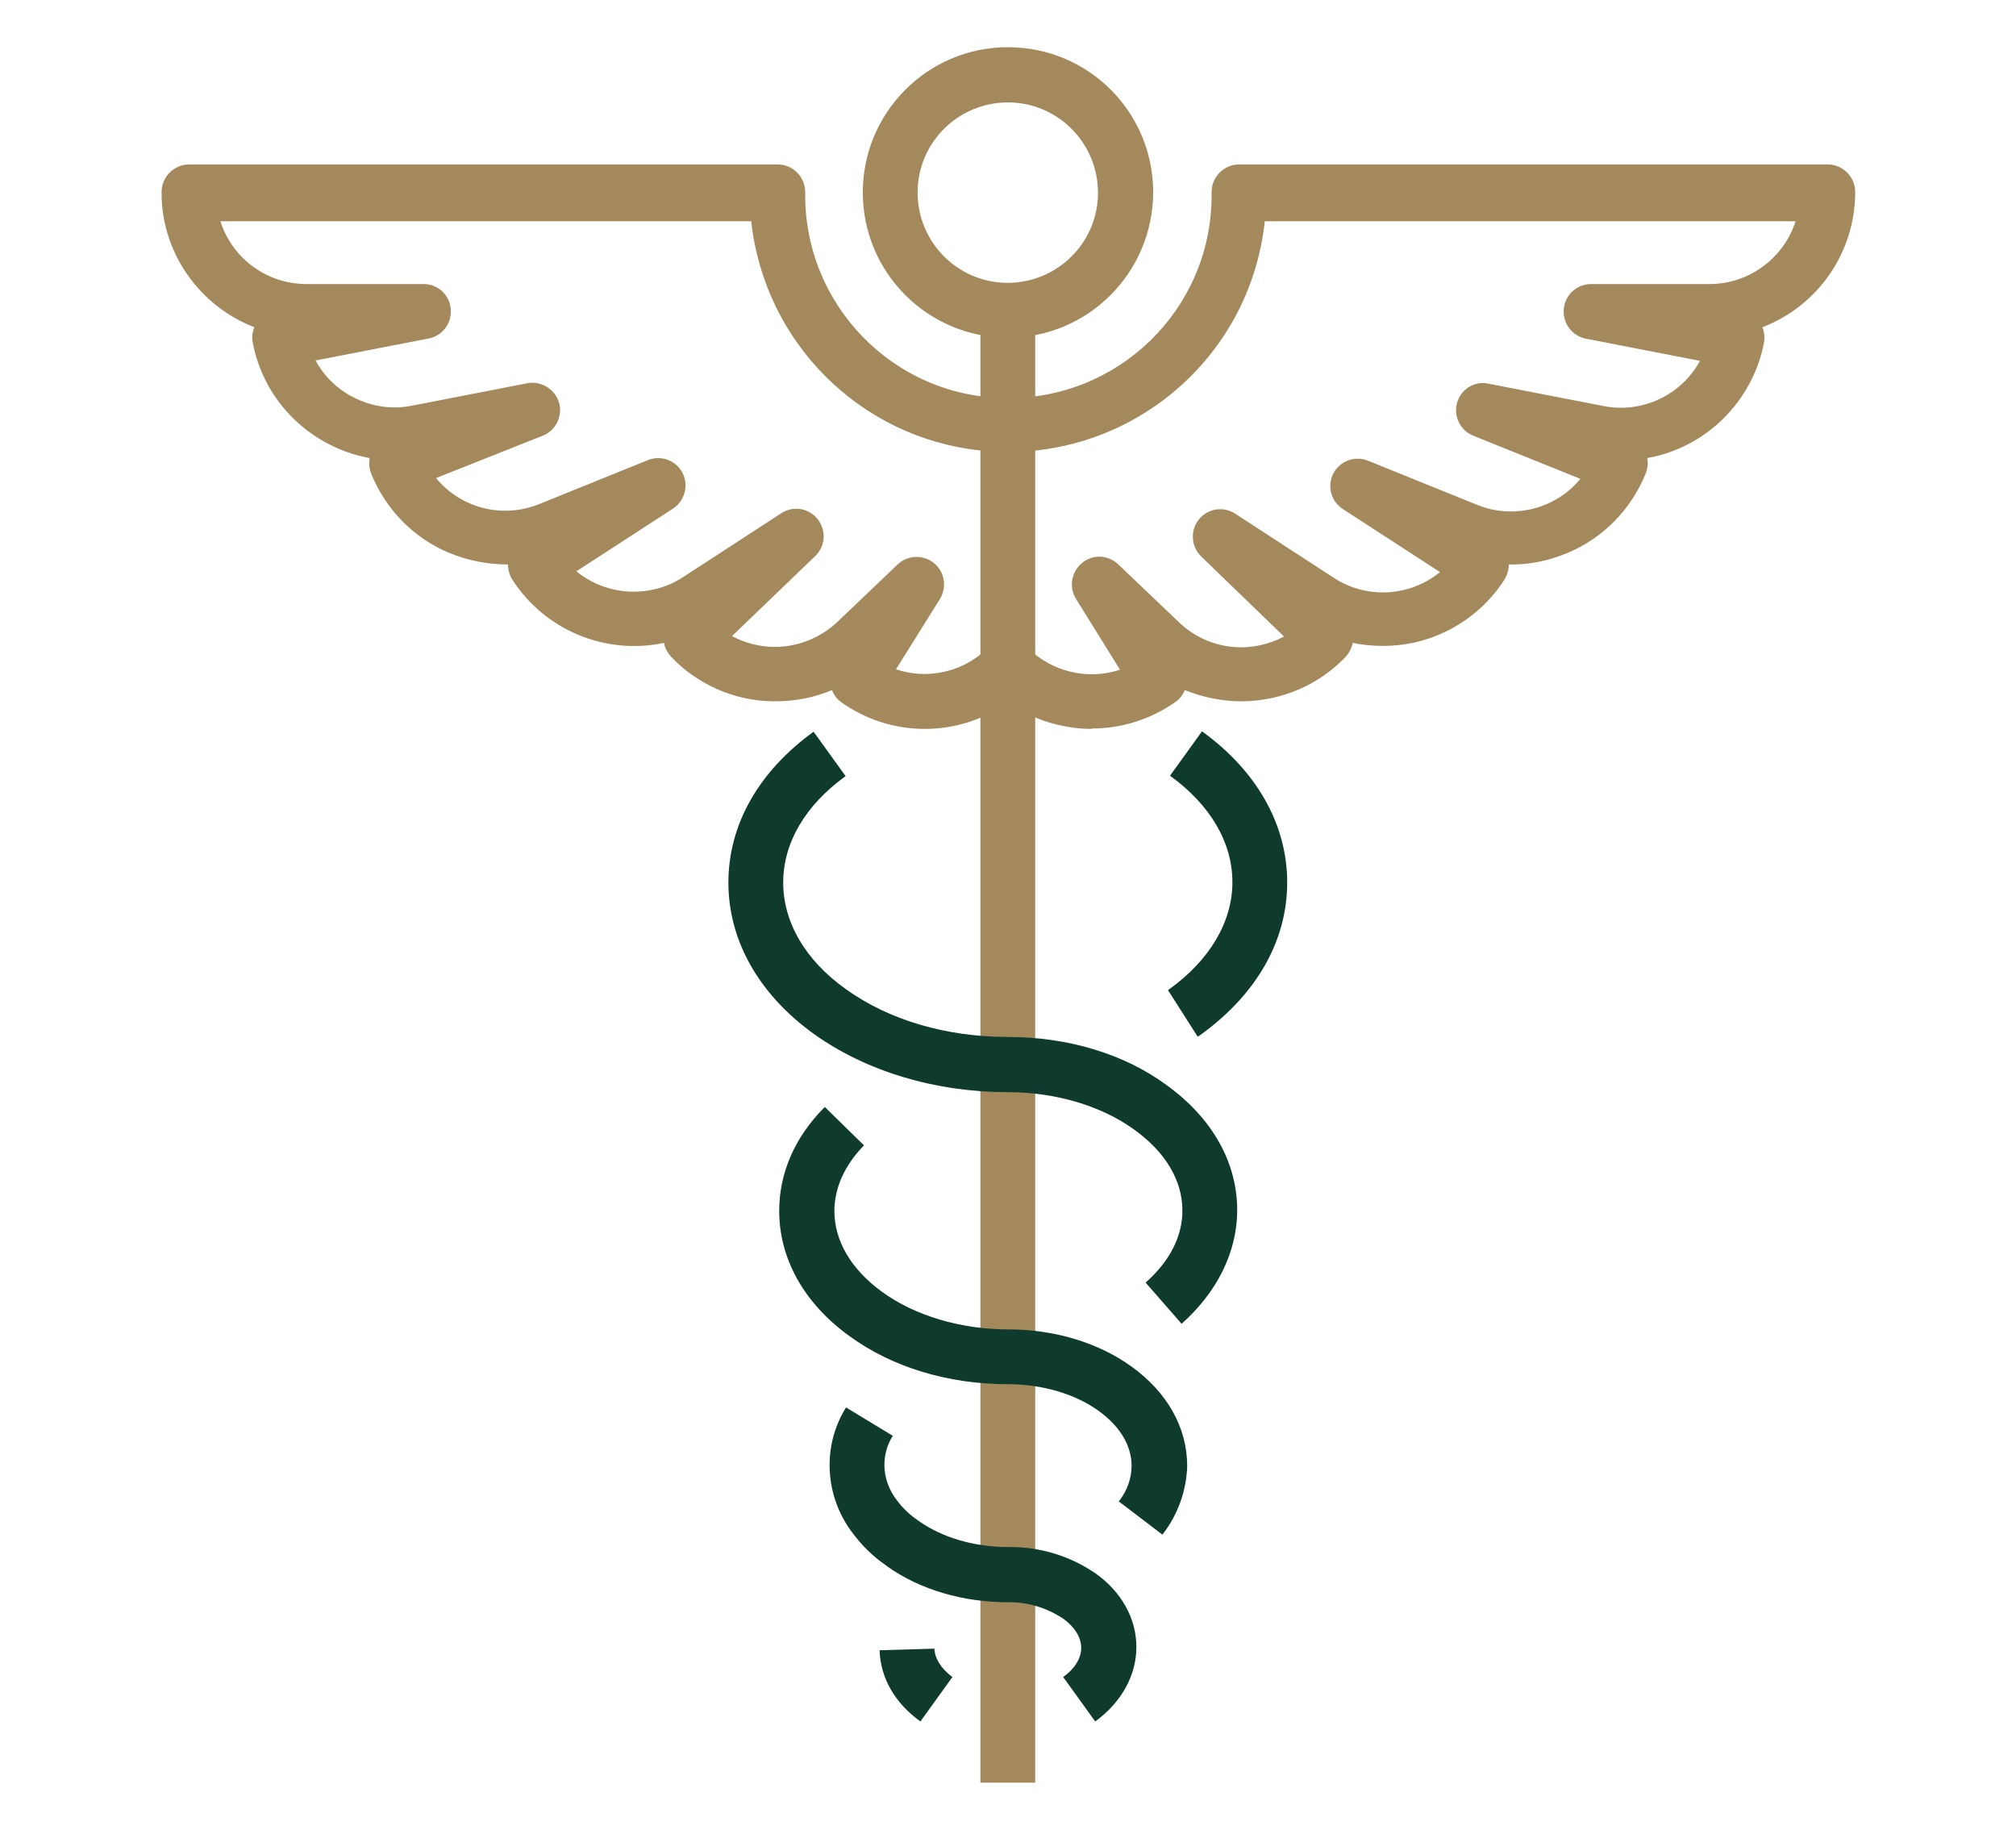
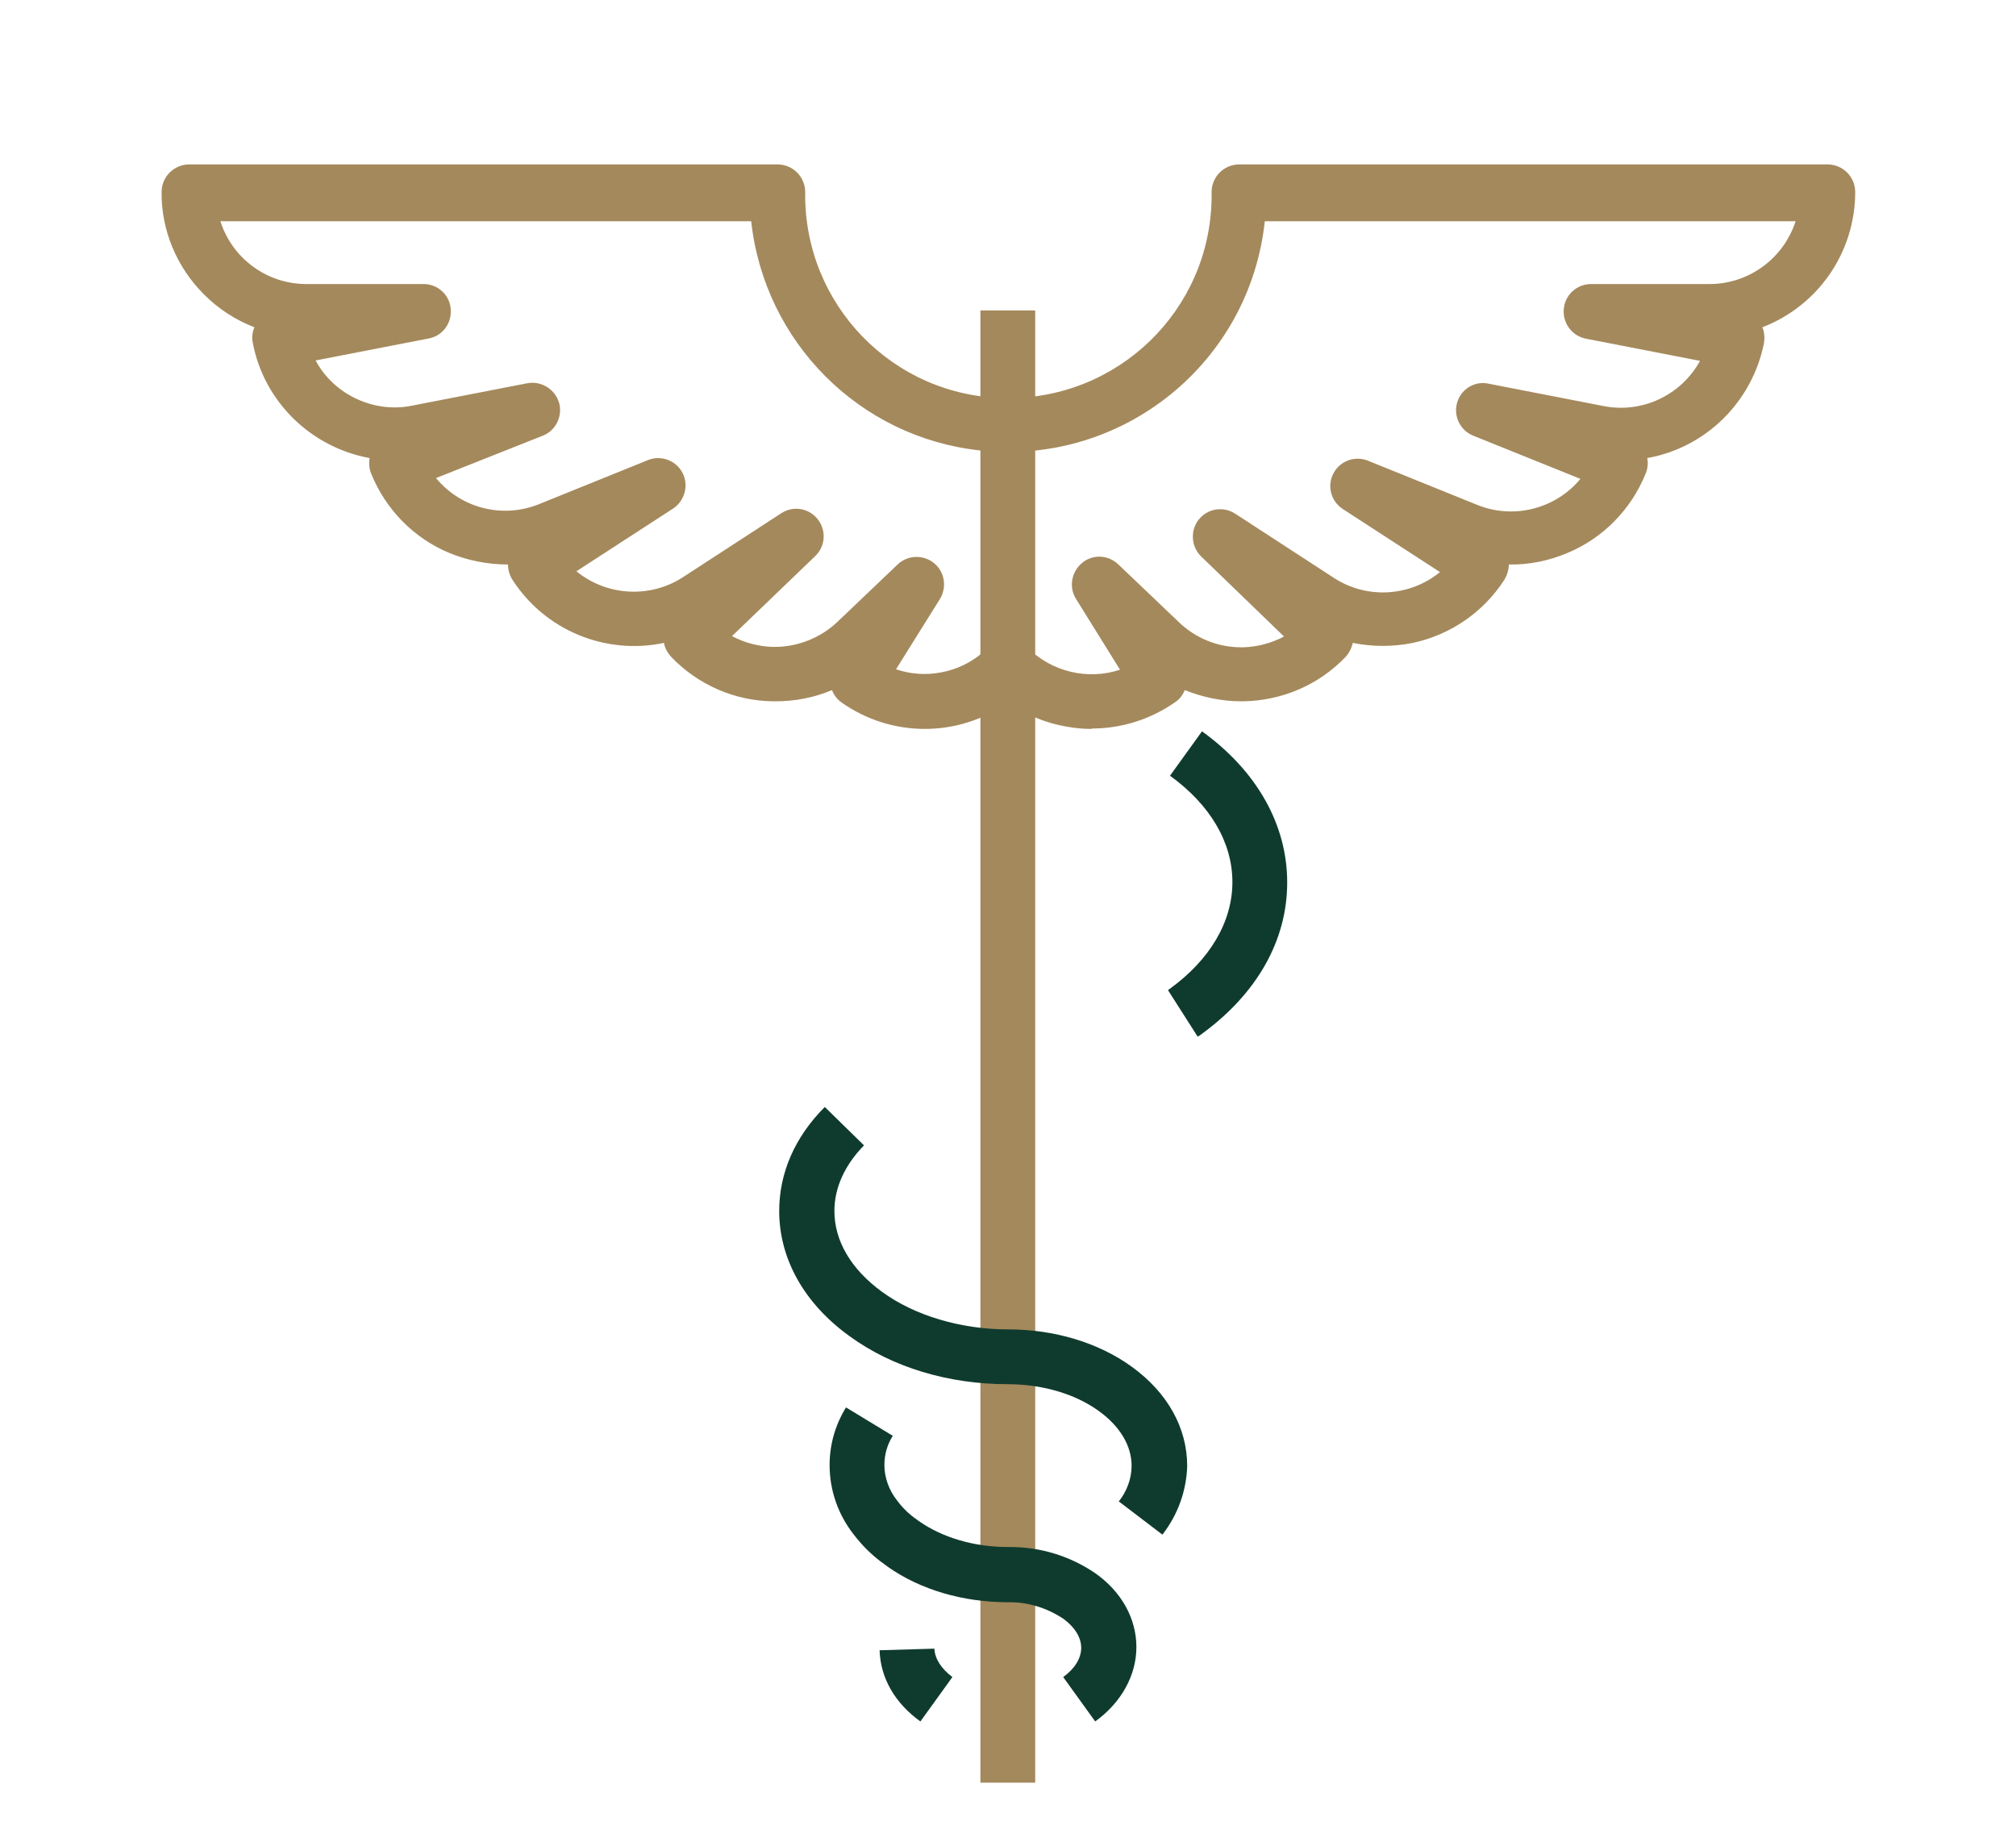
<svg xmlns="http://www.w3.org/2000/svg" id="Слой_1" x="0px" y="0px" viewBox="0 0 504 457.4" style="enable-background:new 0 0 504 457.4;" xml:space="preserve">
  <style type="text/css"> .st0{fill:#A4895C;} .st1{fill:#0F3B2E;} </style>
  <path class="st0" d="M272.8,182.2c-2.1,0-4.2-0.2-6.3-0.6c-5.2-0.9-10.2-3-14.5-6c-12.5,8.8-29.1,8.8-41.6,0 c-1.1-0.8-1.9-1.8-2.4-3.1c-4.5,1.9-9.3,2.8-14.1,2.8h-0.6c-9.6-0.1-18.8-4.1-25.5-11.1c-0.9-1-1.6-2.2-1.8-3.5 c-14.7,3.1-29.8-3.2-37.9-15.8c-0.7-1.1-1.1-2.4-1.1-3.8c-5.1,0-10.1-1-14.7-2.9c-8.9-3.7-15.9-10.9-19.5-19.8 c-0.5-1.2-0.6-2.6-0.4-3.9c-14.7-2.7-26.4-14.1-29.2-28.8c-0.3-1.3-0.1-2.7,0.4-3.9c-4.7-1.8-9-4.6-12.6-8.2 c-6.8-6.8-10.7-16-10.6-25.6c0-3.8,3.1-6.9,6.9-6.9l0,0h147.1c3.8,0,6.9,3.1,6.9,6.9l0,0c-0.4,28.1,22,51.2,50.1,51.5 c28.1,0.4,51.2-22,51.5-50.1c0-0.5,0-1,0-1.4c0-3.8,3.1-6.9,6.9-6.9h147.1c3.8,0,6.9,3.1,6.9,6.9c0,15-9.2,28.4-23.2,33.8 c0.5,1.2,0.6,2.6,0.4,3.9c-2.9,14.7-14.5,26.2-29.2,28.8c0.3,1.3,0.1,2.7-0.4,3.9c-3.6,8.9-10.6,16.1-19.5,19.8 c-4.7,2-9.7,3-14.7,2.9c0,1.3-0.4,2.6-1.1,3.8c-5.2,8.1-13.5,13.8-22.9,15.8c-4.9,1-10.1,1-15,0c-0.3,1.3-0.9,2.5-1.8,3.5 c-6.7,7-15.8,10.9-25.5,11.1h-0.6c-4.8,0-9.6-1-14.1-2.8c-0.5,1.2-1.3,2.3-2.4,3c-6.1,4.3-13.4,6.6-20.8,6.6L272.8,182.2z M252,159.9c1.8,0,3.6,0.7,4.9,2c6,6,15,8.2,23.1,5.5l-11-17.7c-2-3.2-1-7.4,2.2-9.5c2.7-1.7,6.1-1.3,8.4,0.9l15,14.3 c4.2,4.1,9.8,6.4,15.7,6.4h0.4c3.6-0.1,7.1-1,10.3-2.7l-20.7-20c-2.7-2.6-2.8-7-0.2-9.7c2.3-2.4,5.9-2.8,8.7-1l24.6,16 c8.2,5.4,19,4.8,26.6-1.4l-24.2-15.7c-3.2-2-4.2-6.2-2.2-9.4c1.8-2.9,5.4-4,8.5-2.7l27.2,11c9.1,3.7,19.6,1,25.8-6.5l-26.8-10.8 c-3.5-1.4-5.2-5.4-3.8-8.9c1.2-3,4.4-4.8,7.6-4.1l28.8,5.6c9.6,1.9,19.4-2.7,24.1-11.3l-28.3-5.5c-3.7-0.6-6.3-4.1-5.7-7.9 c0.5-3.4,3.5-5.9,7-5.8h29.4c9.8,0,18.5-6.4,21.5-15.7H316.2c-3.8,35.5-35.6,61.1-71.1,57.3c-30.2-3.2-54-27.1-57.3-57.3H55.1 c3,9.4,11.7,15.7,21.5,15.7h29.3c3.8,0,6.9,3.1,6.8,6.9c0,3.3-2.3,6.1-5.5,6.7l-28.3,5.5c1.7,3.2,4.2,5.9,7.2,7.9 c5,3.3,11.1,4.6,16.9,3.4l28.8-5.6c3.7-0.7,7.3,1.7,8.1,5.4c0.6,3.2-1.1,6.5-4.2,7.7L109,119.5c6.3,7.6,16.7,10.2,25.8,6.5l27.2-11 c3.5-1.4,7.5,0.3,8.9,3.8c1.2,3,0.1,6.5-2.6,8.3l-24.2,15.7c7.6,6.2,18.4,6.8,26.6,1.5l24.6-16c3.2-2.1,7.4-1.2,9.5,2 c1.8,2.8,1.4,6.4-1,8.7l-20.8,20c3.2,1.7,6.7,2.6,10.3,2.7h0.4c5.8,0,11.5-2.3,15.7-6.3l15-14.3c2.7-2.6,7.1-2.5,9.7,0.2 c2.2,2.3,2.5,5.7,0.9,8.4L224,167.3c3.6,1.2,7.4,1.5,11.1,0.8c4.6-0.8,8.7-3,12-6.3C248.4,160.5,250.1,159.8,252,159.9L252,159.9z" />
  <path class="st0" d="M245.1,77.6h13.7v368h-13.7V77.6z" />
-   <path class="st0" d="M252,84.4c-20,0-36.3-16.2-36.3-36.3c0-20,16.2-36.3,36.3-36.3s36.3,16.2,36.3,36.3c0,0,0,0,0,0 C288.2,68.2,272,84.4,252,84.4z M252,25.6c-12.5,0-22.6,10.1-22.6,22.5c0,12.5,10.1,22.6,22.5,22.6c12.5,0,22.6-10.1,22.6-22.5 c0,0,0,0,0,0C274.5,35.7,264.4,25.6,252,25.6z" />
-   <path class="st1" d="M295.4,330.9l-9-10.3c6-5.3,9.2-11.5,9.2-18c0-7.5-4.2-14.6-12-20.2c-8.2-6-19.8-9.4-31.6-9.4 c-18.2,0-35.5-5.2-48.6-14.6c-13.7-9.9-21.3-23.3-21.3-37.8s7.6-27.8,21.3-37.7l8,11.1c-10.1,7.3-15.6,16.7-15.6,26.6 s5.5,19.4,15.6,26.6c10.8,7.8,25.2,12,40.6,12c14.9,0,29,4.2,39.6,12c11.4,8.2,17.7,19.3,17.7,31.3 C309.3,312.9,304.3,323,295.4,330.9L295.4,330.9z" />
  <path class="st1" d="M273.8,430.3l-8-11.1c2.9-2.1,4.5-4.7,4.5-7.3s-1.6-5.2-4.5-7.3c-4.1-2.7-8.9-4.2-13.8-4.1 c-11.2,0-21.9-3.1-30.1-8.9c-0.3-0.2-0.5-0.4-0.8-0.6c-3-2.1-5.6-4.7-7.8-7.6c-3.8-4.9-5.9-10.9-5.9-17.2c0-5.1,1.4-10,4.1-14.4 l11.7,7.1c-1.4,2.2-2.1,4.7-2.1,7.3c0,3.2,1.2,6.4,3.2,8.9c1.4,1.9,3.1,3.5,5,4.8l0.4,0.3c6,4.2,13.9,6.5,22.4,6.5 c7.8-0.1,15.4,2.2,21.8,6.6c6.5,4.6,10.2,11.3,10.2,18.4S280.3,425.6,273.8,430.3L273.8,430.3z" />
  <path class="st1" d="M299.4,259.1l-7.4-11.6l0.4-0.3c10.1-7.3,15.7-16.8,15.7-26.7s-5.5-19.3-15.6-26.6l8-11.1 c13.7,9.9,21.3,23.3,21.3,37.8s-7.6,27.8-21.3,37.8C300,258.8,299.7,259,299.4,259.1L299.4,259.1z" />
  <path class="st1" d="M230.1,430.3c-6.4-4.6-10-10.9-10.2-17.8l13.7-0.4c0.1,2.5,1.7,5,4.5,7.1L230.1,430.3z" />
  <path class="st1" d="M290.6,383.6l-10.9-8.3c2-2.5,3.2-5.7,3.2-8.9c0-5-2.9-9.9-8.2-13.7c-5.9-4.3-14.2-6.7-22.7-6.7 c-14.9,0-28.9-4.2-39.6-12c-11.4-8.2-17.6-19.4-17.6-31.3c0-9.5,3.9-18.5,11.4-26l9.8,9.6c-4.8,4.9-7.4,10.6-7.4,16.4 c0,7.5,4.2,14.6,11.9,20.2c8.2,6,19.8,9.4,31.6,9.4c11.5,0,22.5,3.3,30.8,9.3c9,6.5,13.9,15.3,13.9,24.9 C296.6,372.6,294.5,378.6,290.6,383.6L290.6,383.6z" />
</svg>